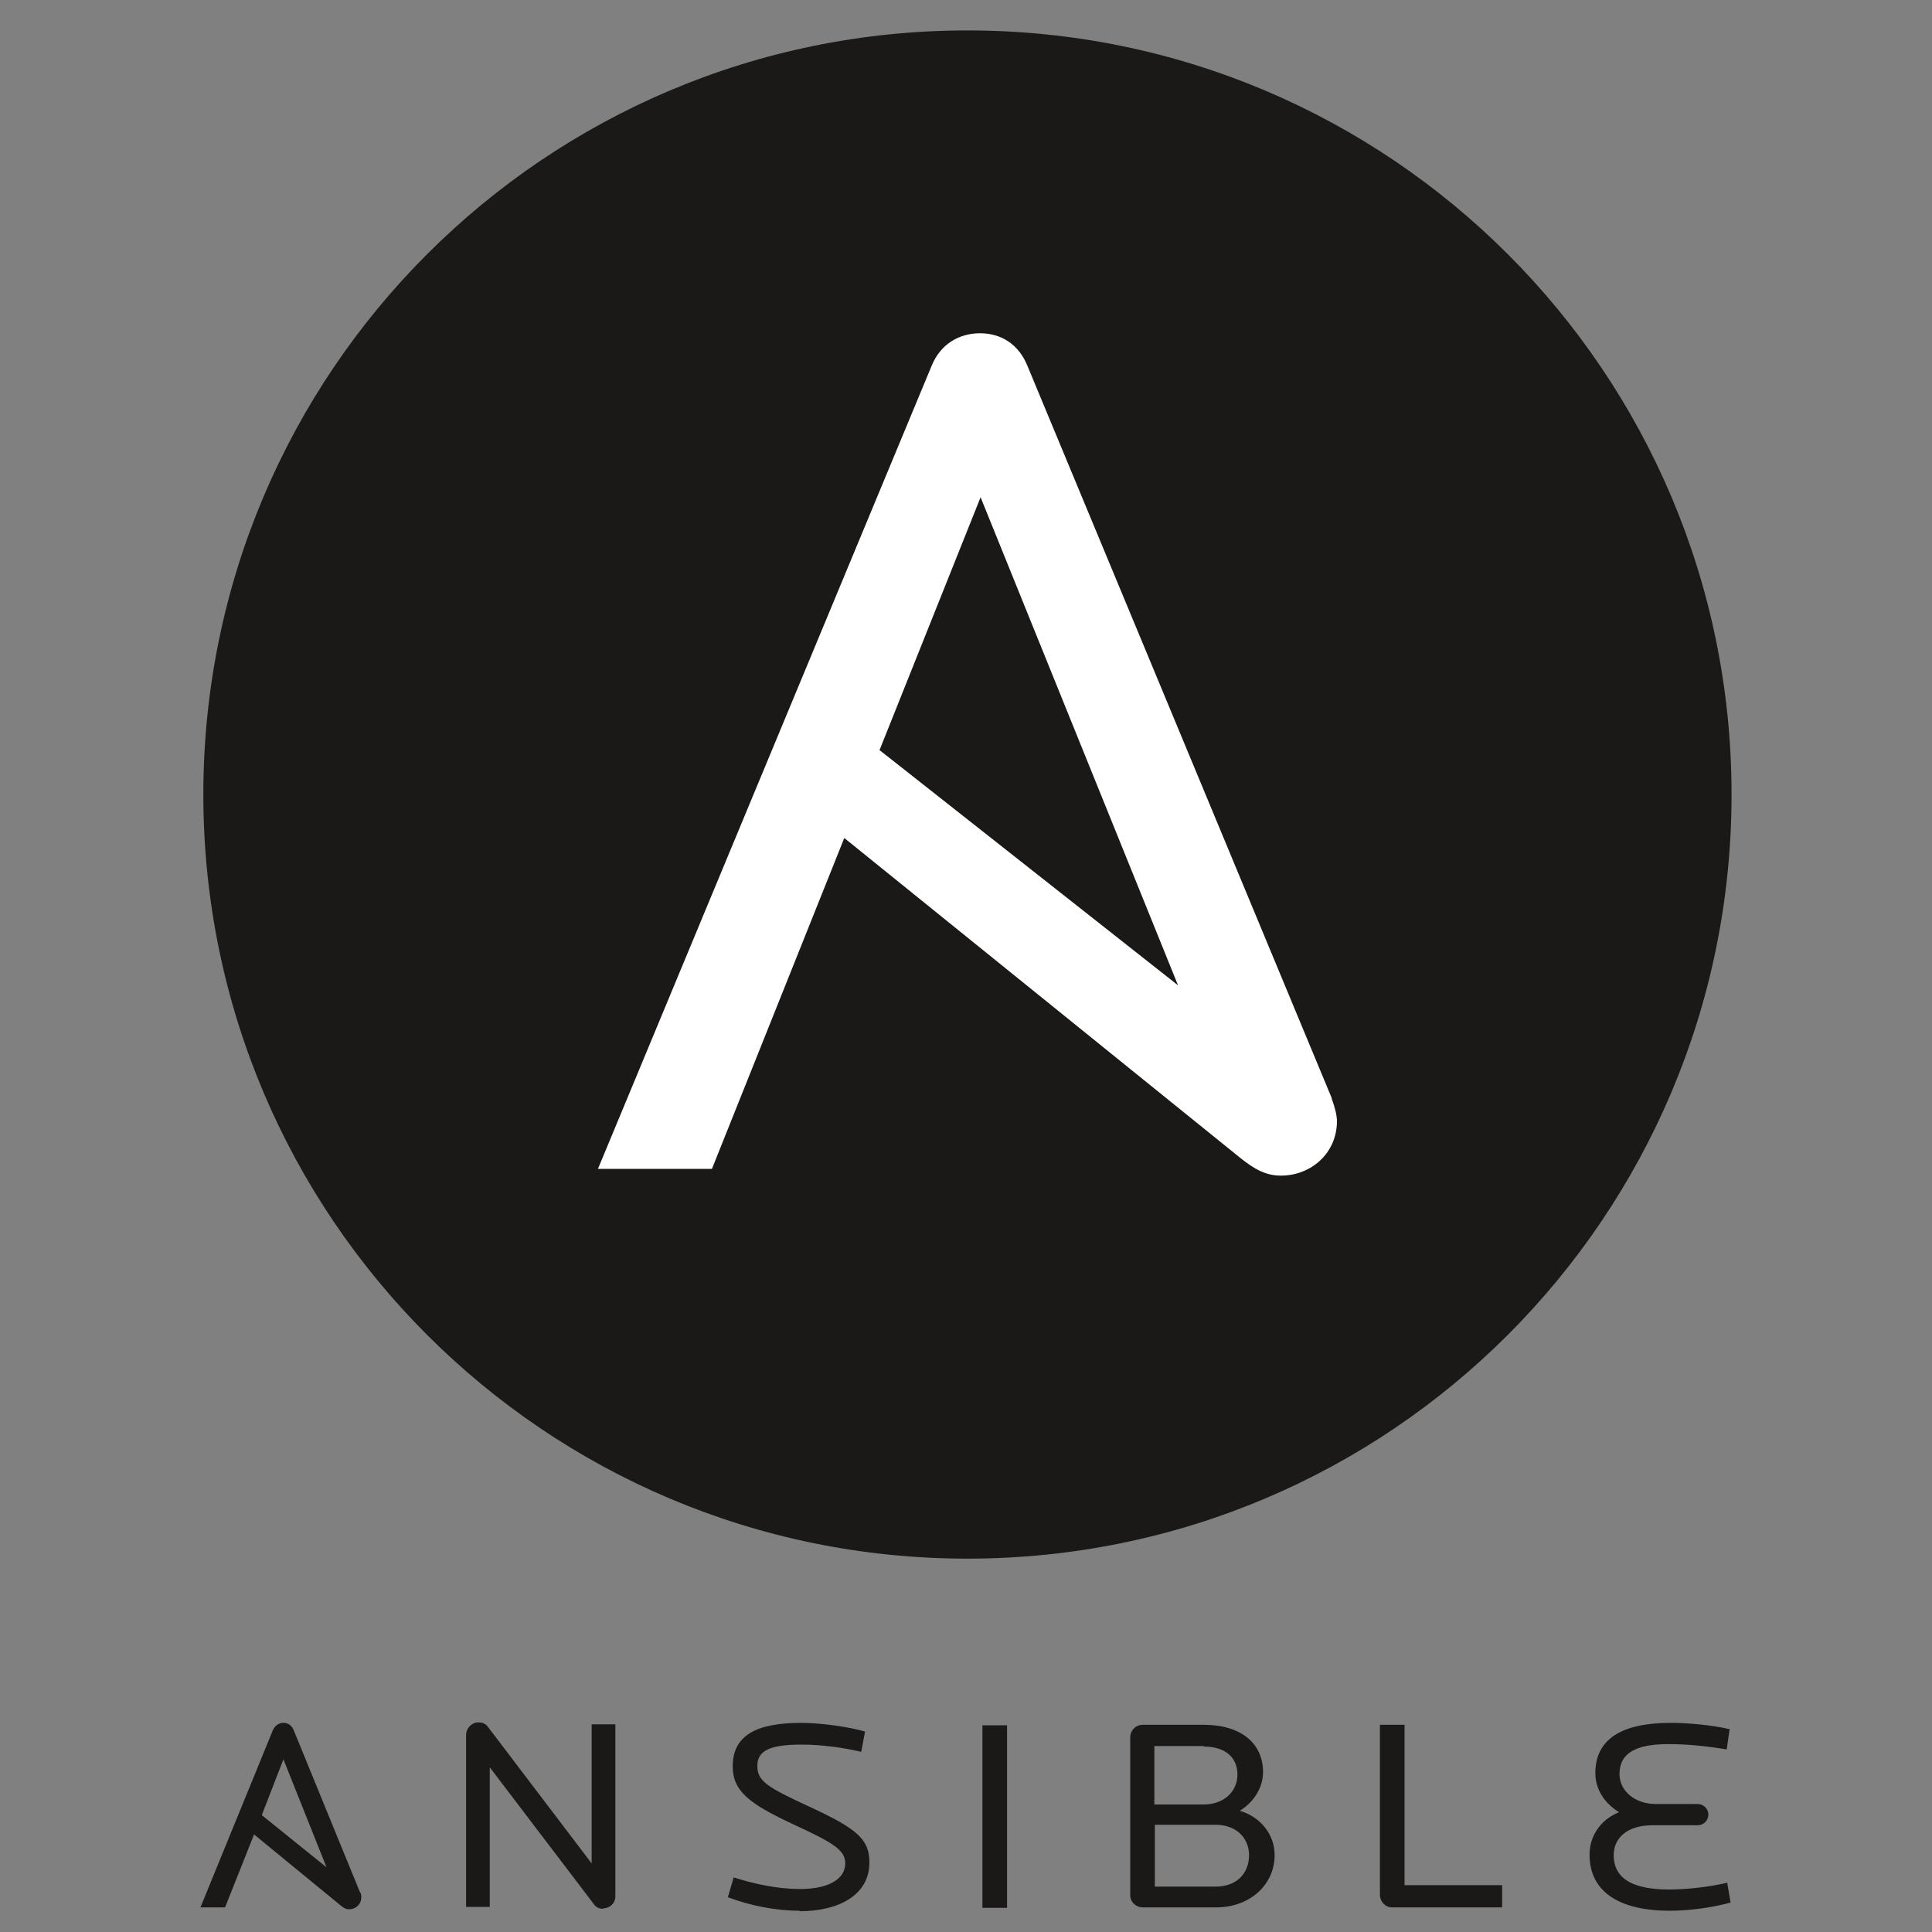
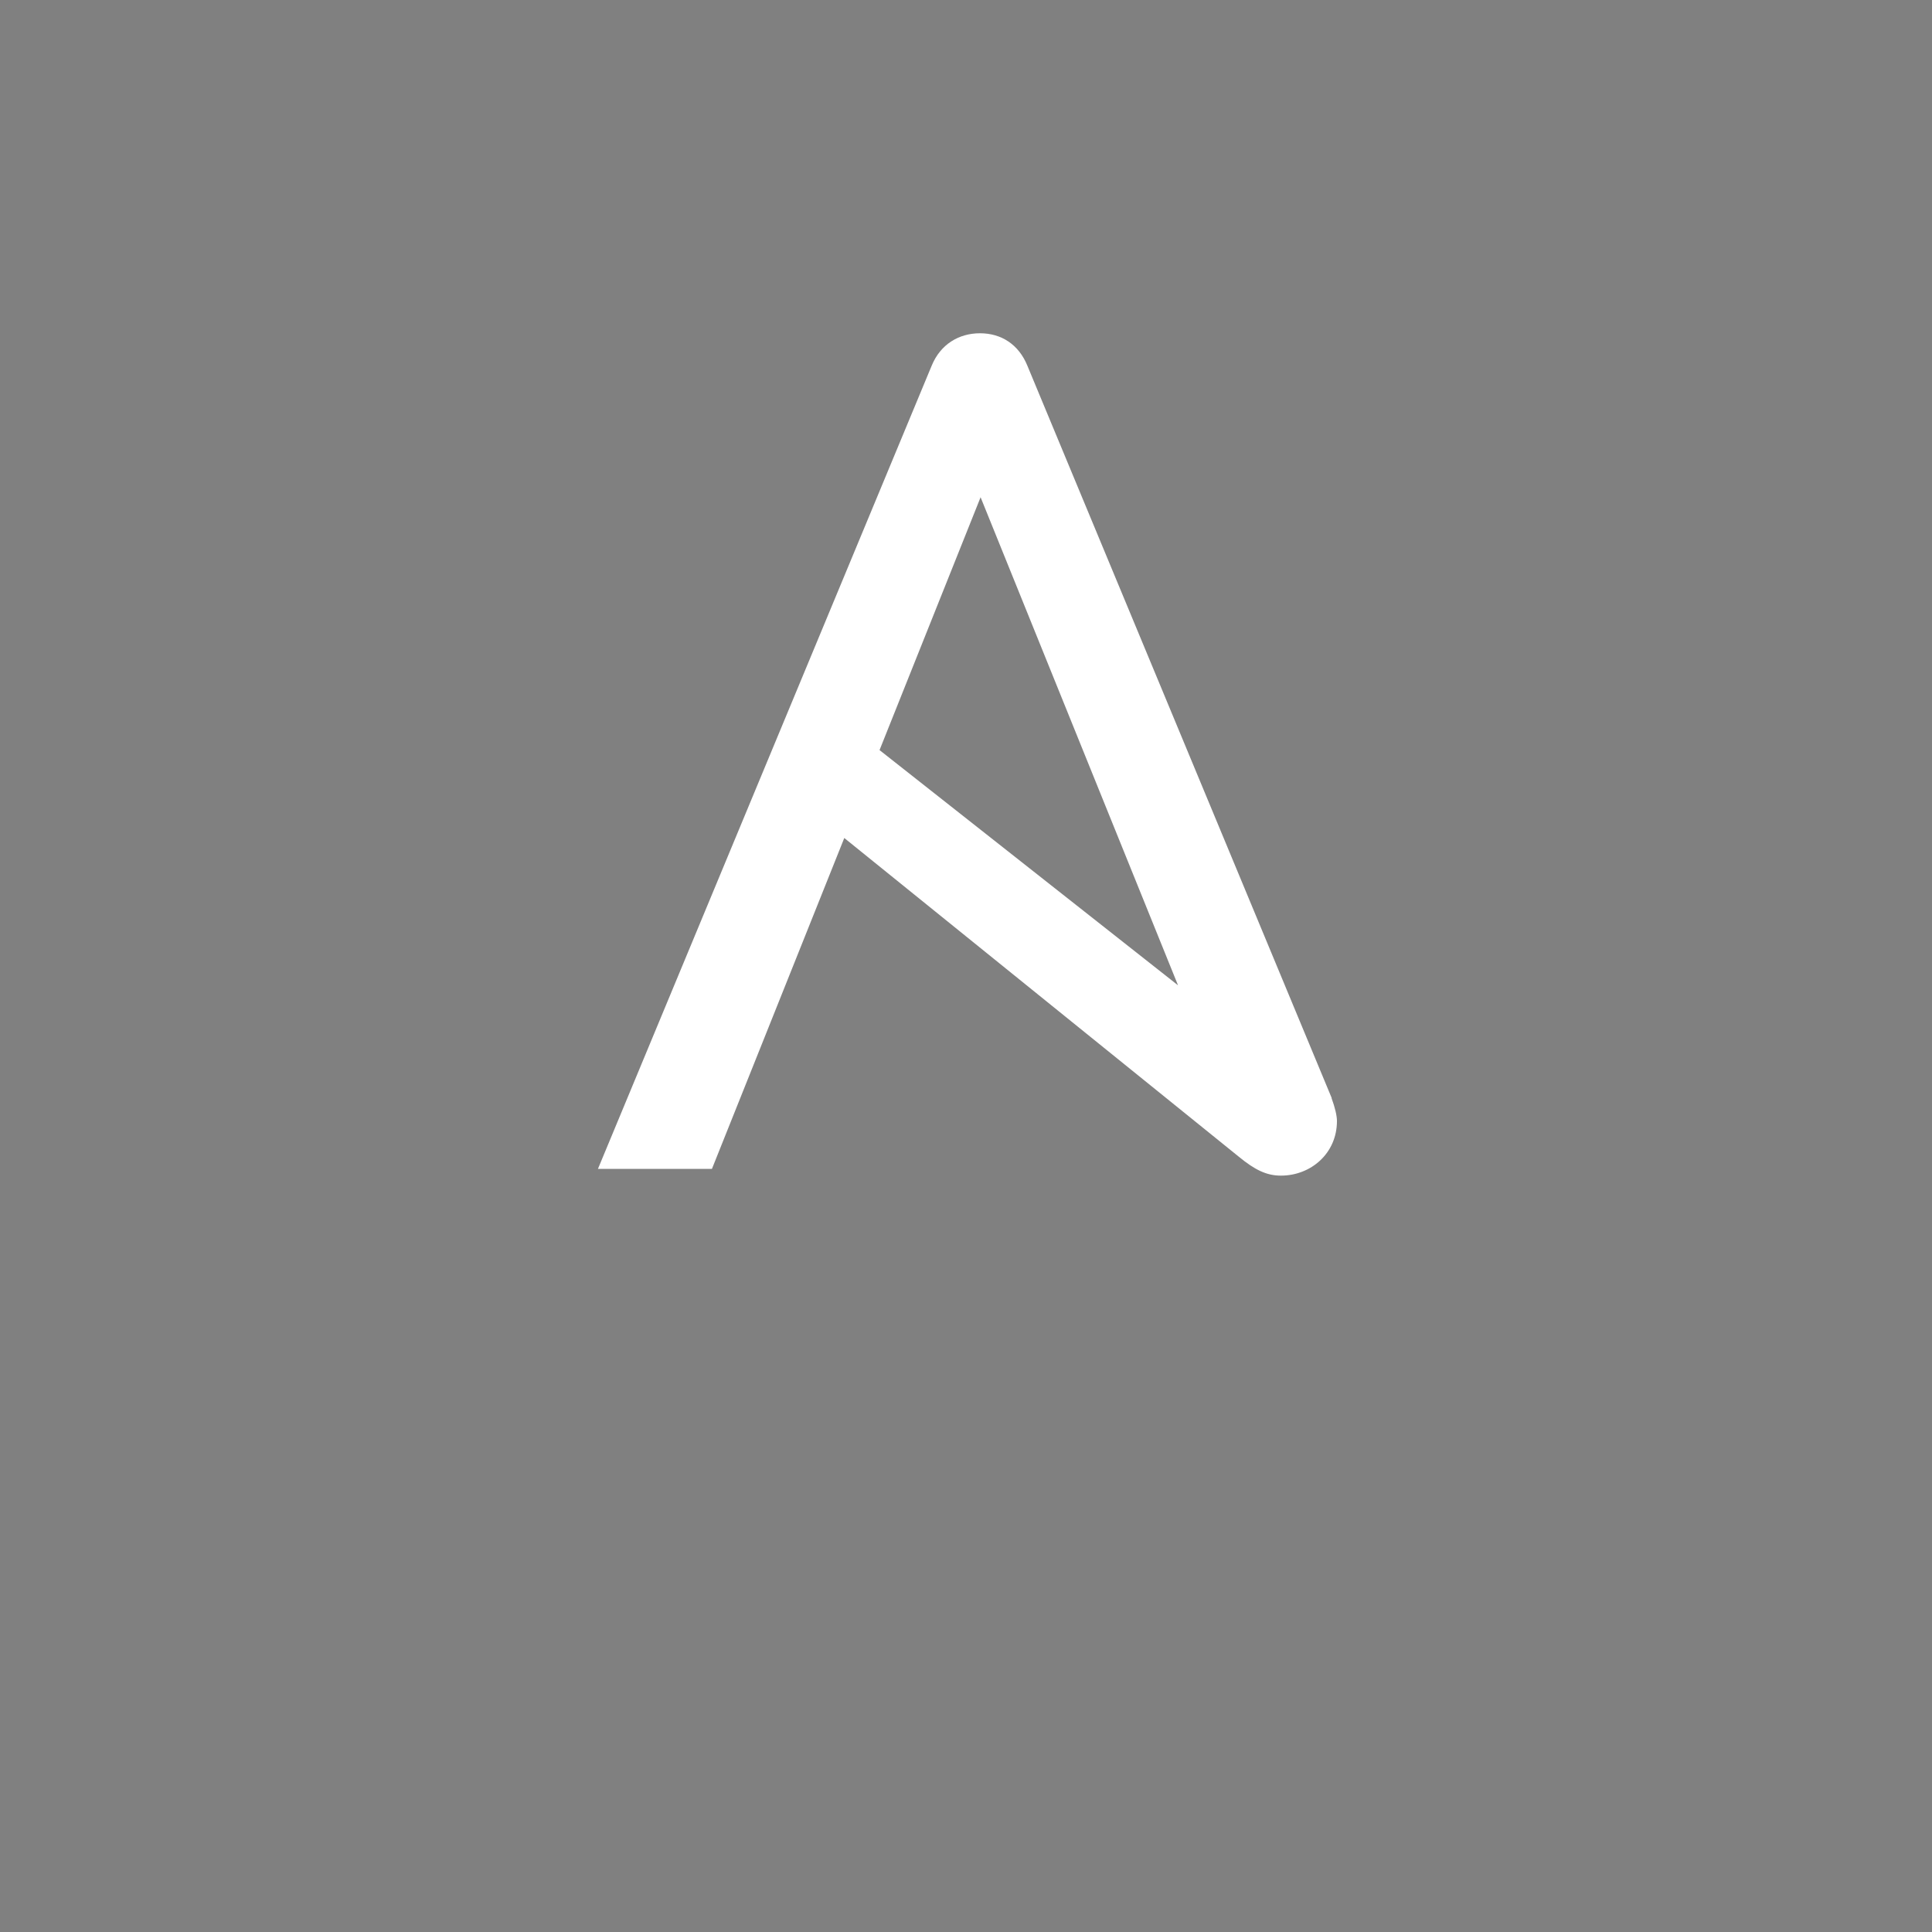
<svg xmlns="http://www.w3.org/2000/svg" id="Layer_1" data-name="Layer 1" viewBox="0 0 40 40">
  <rect x="0" y="0" width="40" height="40" fill="#808080" stroke="none" />
  <defs>
    <style>      .cls-1 {        fill: #1b1918;      }      .cls-1, .cls-2 {        stroke-width: 0px;      }      .cls-2 {        fill: #fff;      }    </style>
  </defs>
-   <path class="cls-1" d="M12.49,39.52c-.07,0-.14-.02-.19-.09l-2.16-2.84v2.89h-.49v-3.56c0-.14.12-.26.25-.26.08,0,.15.02.2.09l2.15,2.83v-2.88h.49v3.56c0,.15-.12.25-.25.25M16.56,39.56c-.49,0-1.01-.1-1.49-.28l.12-.41c.44.14.92.24,1.37.24.62,0,.94-.22.94-.53,0-.28-.25-.43-1.12-.83-.87-.41-1.21-.67-1.21-1.18,0-.64.49-.9,1.42-.9.39,0,.98.08,1.32.18l-.08.42c-.37-.09-.84-.15-1.23-.15-.65,0-.92.12-.92.44s.2.44,1.11.86c.97.45,1.21.67,1.21,1.14,0,.68-.64,1.01-1.45,1.01M20.34,35.72h.51v3.78h-.51v-3.78ZM25.17,37.78h-1.26v1.28h1.26c.43,0,.69-.27.69-.65,0-.36-.27-.63-.69-.63M24.92,36.15h-1.02v1.21h1.02c.41,0,.7-.26.7-.62s-.26-.58-.7-.58M25.18,39.49h-1.52c-.14,0-.26-.11-.26-.25,0,0,0,0,0,0v-3.27c0-.14.11-.26.26-.26h1.26c.77,0,1.23.38,1.23.98,0,.32-.19.62-.48.8.43.13.72.49.72.92,0,.6-.5,1.08-1.21,1.08M28.82,39.49c-.14,0-.25-.12-.25-.26v-3.52h.51v3.32h2.02v.46h-2.28ZM34.57,39.56c-1.04,0-1.66-.39-1.66-1.16,0-.37.21-.72.61-.88-.32-.2-.49-.49-.49-.81,0-.7.54-1.04,1.56-1.04.34,0,.82.04,1.22.13l-.06.42c-.42-.07-.82-.11-1.21-.11-.66,0-1.01.18-1.01.62,0,.35.32.62.75.62h.87c.12,0,.22.1.22.22s-.1.22-.22.22h-.94c-.49,0-.8.24-.8.62,0,.55.51.71,1.15.71.35,0,.82-.05,1.2-.14l.07.41c-.36.1-.84.17-1.26.17M5.87,36.43l.89,2.23-1.34-1.08.45-1.16ZM7.45,39.17l-1.37-3.35c-.04-.1-.12-.15-.21-.15-.1,0-.18.06-.22.15l-1.5,3.67h.51l.6-1.51,1.78,1.46c.07.06.12.09.19.09.13,0,.25-.1.25-.25,0-.02,0-.06-.02-.1h0Z" />
-   <path class="cls-1" d="M35.85,16.45c0,8.74-7.08,15.82-15.82,15.82s-15.82-7.08-15.82-15.82c0-8.74,7.08-15.82,15.82-15.82s15.82,7.08,15.82,15.82" />
  <path class="cls-2" d="M20.3,10.29l4.09,10.11-6.18-4.87,2.09-5.23h0ZM27.57,22.73l-6.3-15.16c-.18-.44-.54-.67-.98-.67s-.82.23-1,.67l-6.91,16.63h2.36l2.74-6.85,8.17,6.6c.33.27.57.39.87.39.62,0,1.16-.46,1.16-1.13,0-.11-.04-.28-.11-.47h0Z" />
</svg>